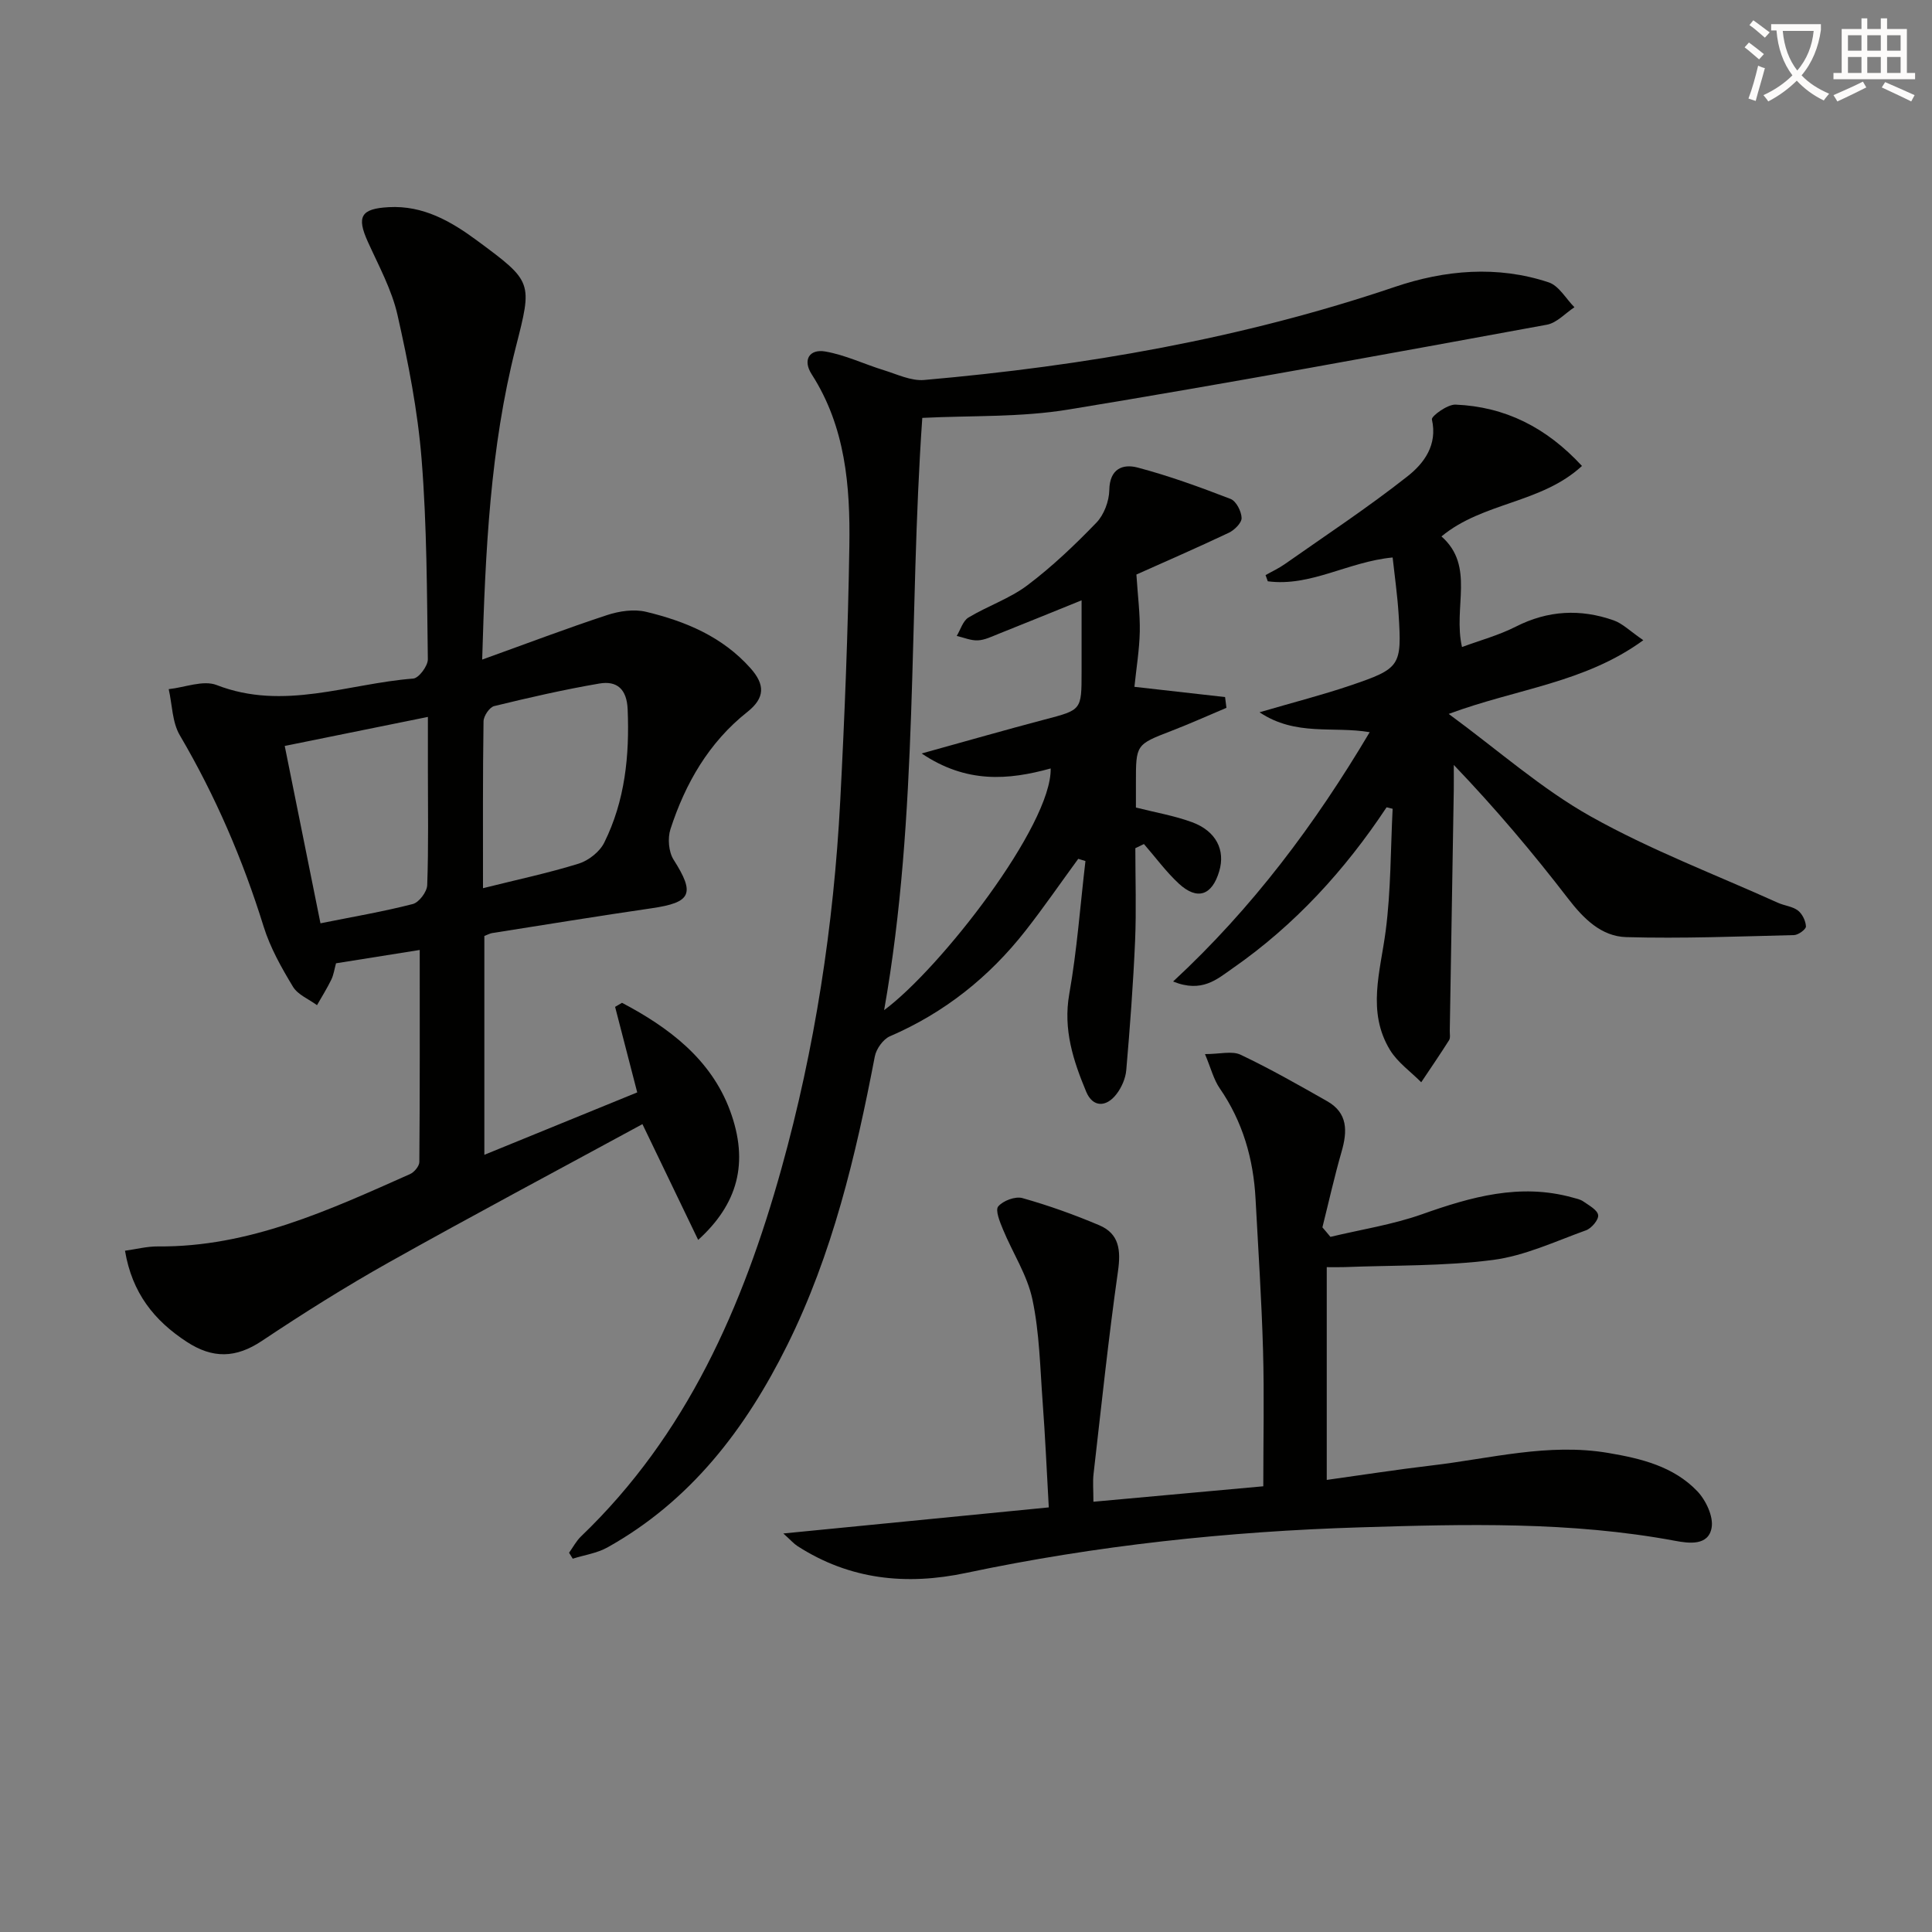
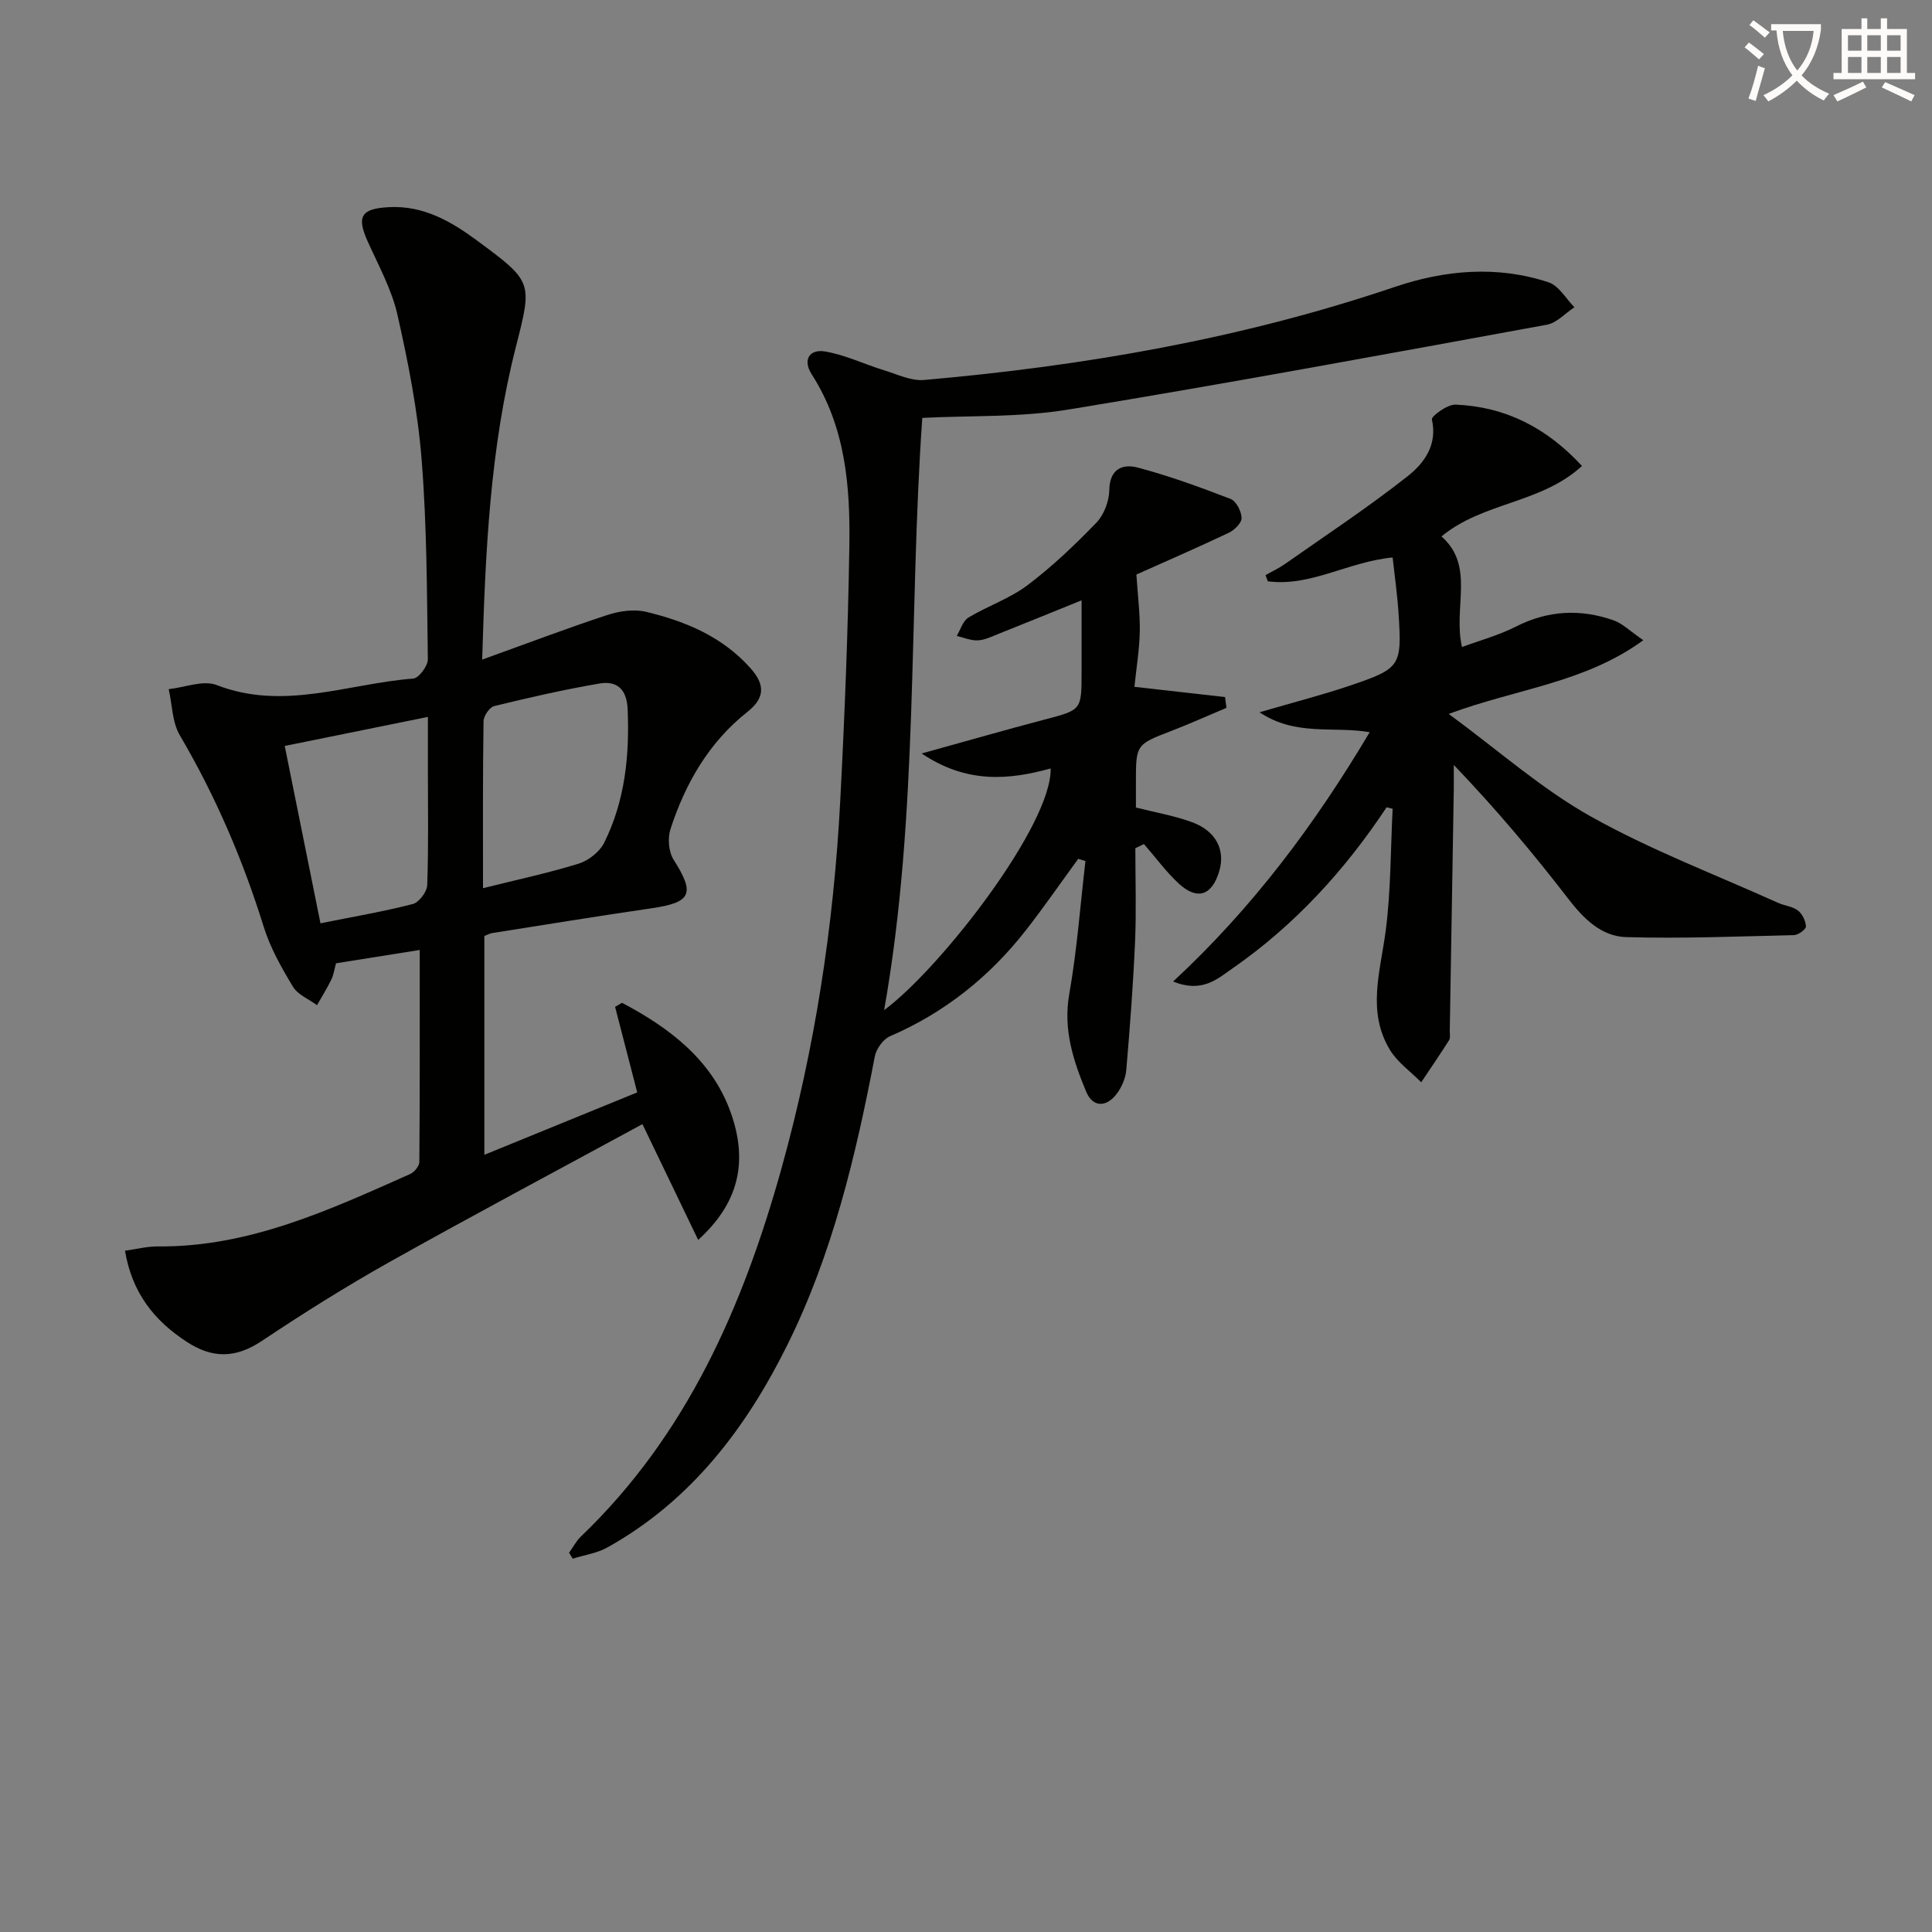
<svg xmlns="http://www.w3.org/2000/svg" enable-background="new 0 0 400 400" viewBox="0 0 400 400">
  <rect x="0" y="0" width="400" height="400" fill="#808080" stroke="none" />
  <path d="m362.1 8.8c1.1.8 2.1 1.6 3.1 2.4l-1 1.1c-1.3-1.1-2.3-2-3-2.5zm1.9 4.8c.5.2.9.4 1.4.5-.6 2.3-1.3 4.5-1.9 6.8l-1.5-.5c.8-2.1 1.4-4.3 2-6.8zm-1-9.4c1.3.9 2.4 1.8 3.4 2.5l-1 1.1c-1.4-1.2-2.4-2.1-3.2-2.6zm3.7 2.2v-1.4h10.3v1.2c-.5 3.6-1.8 6.8-4 9.4 1.5 1.6 3.4 2.8 5.7 3.8-.3.4-.7.8-1.1 1.4-2.3-1.1-4.1-2.5-5.6-4.1-1.6 1.6-3.6 3.1-5.9 4.3-.3-.5-.7-.9-1-1.3 2.4-1.1 4.4-2.5 6-4.1-1.9-2.5-3-5.6-3.3-9.3h-1.1zm8.8 0h-6.4c.3 3.3 1.3 6 3 8.2 2-2.3 3.1-5.1 3.4-8.2z" fill="#fcfbfa" />
  <path d="m385.3 3.8h1.3v2.2h2.8v-2.2h1.3v2.2h4.1v9.1h1.7v1.3h-16.9v-1.3h1.7v-9.1h4.1v-2.2zm.4 13.1.7 1.2c-1.8.9-3.8 1.9-6 2.9-.2-.4-.5-.8-.8-1.3 2.3-1 4.3-1.9 6.1-2.8zm-3.1-6.4h2.8v-3.2h-2.8zm0 4.6h2.8v-3.3h-2.8zm4-4.6h2.8v-3.2h-2.8zm0 4.6h2.8v-3.3h-2.8zm3.7 1.9c2.1.9 4.1 1.8 6.1 2.7l-.7 1.3c-2.2-1.1-4.2-2-6.1-2.9zm3.2-9.7h-2.8v3.2h2.8zm-2.8 7.8h2.8v-3.3h-2.8z" fill="#fcfbfa" />
  <g fill="#010100">
    <path d="m99.83 136.56c9.4-3.38 17.59-6.5 25.91-9.23 2.5-.82 5.53-1.26 8.03-.66 8.16 1.96 15.79 5.14 21.6 11.66 3.03 3.4 3.06 6.14-.65 9.08-7.96 6.3-12.83 14.78-15.91 24.26-.61 1.88-.38 4.7.65 6.32 4.48 7.04 3.71 8.86-4.58 10.06-11.01 1.6-21.98 3.4-32.97 5.13-.47.07-.91.33-1.63.6v45.31c10.63-4.34 21.02-8.58 31.65-12.92-1.57-6.05-3.07-11.88-4.58-17.71.48-.28.95-.56 1.43-.84 9.66 5.09 18.4 11.64 22.35 22.28 4.04 10.9 1.55 19.43-6.58 26.81-3.83-7.95-7.51-15.61-11.54-23.97-17.55 9.54-35.15 18.89-52.53 28.64-8.98 5.04-17.72 10.54-26.29 16.26-5.38 3.58-10.16 3.67-15.51.18-6.75-4.4-11.33-10.11-12.8-18.87 2.36-.33 4.59-.91 6.81-.89 18.9.17 35.52-7.56 52.21-14.98.87-.39 1.91-1.64 1.92-2.5.12-14.46.08-28.91.08-43.9-6.12.97-11.65 1.85-17.33 2.76-.34 1.22-.49 2.39-.98 3.39-.88 1.81-1.96 3.53-2.96 5.28-1.69-1.25-3.96-2.15-4.97-3.81-2.38-3.94-4.71-8.08-6.07-12.44-4.31-13.88-9.99-27.08-17.36-39.63-1.59-2.7-1.57-6.34-2.3-9.55 3.33-.35 7.14-1.93 9.92-.85 13.87 5.39 27.2-.3 40.71-1.34 1.15-.09 3.04-2.62 3.02-4-.19-13.8-.19-27.65-1.29-41.39-.8-10.04-2.77-20.04-4.99-29.88-1.19-5.26-3.9-10.2-6.15-15.18-2.35-5.2-1.44-6.84 4.34-7.15 7.1-.39 12.83 2.89 18.26 6.9 11.61 8.58 11.49 8.57 8.02 22.17-5.26 20.71-6.28 41.9-6.94 64.6zm.17 47.33c7.03-1.76 13.52-3.13 19.83-5.09 2.04-.64 4.33-2.45 5.27-4.34 4.3-8.66 5.25-17.99 4.85-27.58-.17-4.21-2.21-5.99-5.87-5.36-7.31 1.25-14.56 2.91-21.77 4.67-.97.24-2.18 2.05-2.2 3.15-.17 11.27-.11 22.56-.11 34.55zm-33.65 7.27c6.81-1.37 13.02-2.42 19.11-3.99 1.29-.33 2.94-2.52 2.99-3.91.29-7.98.14-15.98.14-23.97 0-3.4 0-6.81 0-10.86-10.45 2.12-19.93 4.04-29.64 6.01 2.51 12.49 4.89 24.28 7.4 36.72z" />
    <path d="m190.95 86.52c-2.86 40.9-.69 81.89-7.9 122.62 11.64-8.61 34.74-38.31 34.48-50.04-8.79 2.43-17.44 3.13-26.71-3.1 9.31-2.58 17.39-4.9 25.51-7.04 7.58-1.99 7.6-1.91 7.6-9.81 0-4.82 0-9.65 0-14.86-5.96 2.41-11.57 4.7-17.21 6.95-1.39.55-2.82 1.27-4.26 1.34s-2.92-.58-4.38-.92c.79-1.3 1.27-3.1 2.42-3.8 3.98-2.4 8.56-3.93 12.22-6.69 5.12-3.86 9.82-8.34 14.28-12.96 1.58-1.64 2.63-4.46 2.67-6.76.07-4.43 2.82-5.45 5.86-4.65 6.54 1.73 12.93 4.06 19.25 6.5 1.16.45 2.24 2.56 2.28 3.94.03 1.01-1.48 2.51-2.64 3.06-6.59 3.12-13.28 6.03-19.14 8.65.28 4.39.77 8.11.7 11.82-.08 3.77-.71 7.53-1.11 11.43 6.64.75 12.71 1.44 18.77 2.12.09.74.18 1.49.28 2.23-3.8 1.6-7.55 3.29-11.39 4.77-7.34 2.84-7.36 2.79-7.35 10.81v5.06c4.06 1.03 7.97 1.69 11.63 3.04 4.97 1.83 6.92 5.77 5.62 10.14-1.49 5.04-4.55 6.1-8.38 2.56-2.65-2.46-4.82-5.44-7.21-8.18-.59.29-1.19.57-1.78.86 0 6.39.22 12.79-.05 19.16-.39 8.94-1.06 17.88-1.83 26.8-.15 1.71-.97 3.59-2.03 4.96-2.14 2.78-4.91 2.74-6.26-.49-2.67-6.41-4.81-12.89-3.51-20.24 1.61-9.09 2.27-18.35 3.35-27.53-.5-.15-.99-.31-1.49-.46-3.64 4.97-7.13 10.05-10.93 14.9-7.52 9.59-16.79 16.98-28.06 21.84-1.41.61-2.83 2.61-3.13 4.18-3.95 20.58-8.76 40.91-18.15 59.81-8.59 17.29-19.98 32.22-37.21 41.84-2.16 1.2-4.78 1.57-7.18 2.33-.25-.41-.51-.82-.76-1.23.82-1.14 1.49-2.44 2.48-3.39 21.9-20.99 33.53-47.61 41.49-76.15 6.93-24.88 10.82-50.31 12.17-76.09.92-17.61 1.62-35.23 1.89-52.86.19-12.34-.8-24.61-7.8-35.5-1.93-3-.44-5.27 2.79-4.72 4.14.71 8.07 2.62 12.14 3.87 2.75.85 5.66 2.27 8.37 2.03 33.16-2.91 65.78-8.55 97.44-19.27 10.34-3.5 21.21-4.48 31.85-.94 2.12.7 3.57 3.39 5.33 5.15-1.9 1.25-3.66 3.25-5.72 3.62-32.96 6.03-65.92 12.13-98.98 17.55-9.95 1.65-20.22 1.23-30.32 1.74z" />
-     <path d="m275.45 256.08c6.33-1.52 12.85-2.52 18.96-4.68 10.18-3.61 20.27-6.47 31.11-3.48.79.22 1.67.38 2.31.84 1.17.82 2.91 1.75 3.05 2.82.13.95-1.37 2.73-2.51 3.14-6.36 2.29-12.7 5.29-19.29 6.14-10.14 1.31-20.47 1.08-30.72 1.48-1.13.04-2.25.01-3.67.01v44.05c7.42-1.03 14.55-2.15 21.71-2.99 12.15-1.42 24.14-4.7 36.59-2.59 6.86 1.16 13.49 2.79 18.4 7.9 1.79 1.87 3.4 5.27 2.98 7.59-.67 3.78-4.71 3.23-7.55 2.7-21.61-4.03-43.45-3.46-65.2-2.79-27.41.84-54.68 3.75-81.57 9.43-12.43 2.63-24.11 1.42-34.94-5.55-.76-.49-1.37-1.21-2.93-2.61 18.74-1.84 36.45-3.58 54.96-5.4-.43-7.63-.74-14.72-1.27-21.79-.53-7.11-.65-14.34-2.12-21.27-1.06-5.03-4.09-9.63-6.09-14.48-.64-1.54-1.64-3.98-.99-4.77 1-1.19 3.53-2.14 5-1.73 5.41 1.52 10.74 3.43 15.91 5.62 4.19 1.77 4.5 5.22 3.88 9.57-1.98 13.93-3.44 27.93-5.05 41.91-.19 1.62-.03 3.28-.03 5.77 11.99-1.09 23.44-2.14 35.17-3.2 0-9.59.21-18.86-.05-28.11-.3-10.46-.99-20.91-1.55-31.37-.44-8.29-2.64-15.99-7.42-22.92-1.25-1.81-1.8-4.1-3.05-7.08 3.08 0 5.59-.71 7.37.13 6.12 2.9 12.02 6.27 17.92 9.62 4.31 2.44 4.21 6.22 2.99 10.45-1.49 5.17-2.66 10.44-3.97 15.67.57.65 1.11 1.31 1.66 1.97z" />
    <path d="m287.08 167.14c-8.64 13.04-19.03 24.41-31.89 33.35-3.19 2.22-6.33 5.15-12.31 2.72 16.46-15.25 29.38-32.56 40.7-51.62-7.58-1.29-15.3.9-22.81-4.12 7.22-2.11 13.09-3.61 18.81-5.55 10.4-3.53 10.67-4.02 9.98-14.85-.25-3.9-.81-7.79-1.23-11.65-9.21.87-17 6.11-25.85 4.93-.15-.43-.31-.85-.46-1.28 1.32-.75 2.72-1.39 3.96-2.26 8.54-6 17.27-11.76 25.45-18.21 3.37-2.66 6.24-6.44 5.03-11.76-.15-.67 3.22-3.14 4.89-3.07 10.23.43 18.78 4.68 26.18 12.7-8.44 7.79-20.48 7.46-29.09 14.59 7 6.17 2.36 14.63 4.25 22.9 3.73-1.38 7.62-2.43 11.14-4.22 6.64-3.38 13.37-3.72 20.24-1.31 1.88.66 3.43 2.25 6.16 4.12-12.18 8.87-26.12 10-40.29 15.26 10.32 7.58 19.22 15.51 29.38 21.21 12.38 6.95 25.8 12.03 38.78 17.89 1.35.61 3.01.74 4.14 1.6.91.7 1.61 2.15 1.66 3.3.03.58-1.57 1.77-2.46 1.79-11.58.28-23.18.75-34.75.42-5.16-.15-8.83-3.82-12.04-7.99-7.29-9.47-15-18.62-23.66-27.66 0 1.7.02 3.41 0 5.11-.27 16.64-.55 33.28-.83 49.92-.01.67.16 1.48-.15 1.97-1.86 2.94-3.83 5.81-5.76 8.7-2.18-2.2-4.88-4.09-6.46-6.67-4.85-7.96-1.99-16.29-.9-24.66 1.09-8.35 1.01-16.85 1.44-25.29-.41-.1-.83-.2-1.25-.31z" />
  </g>
</svg>